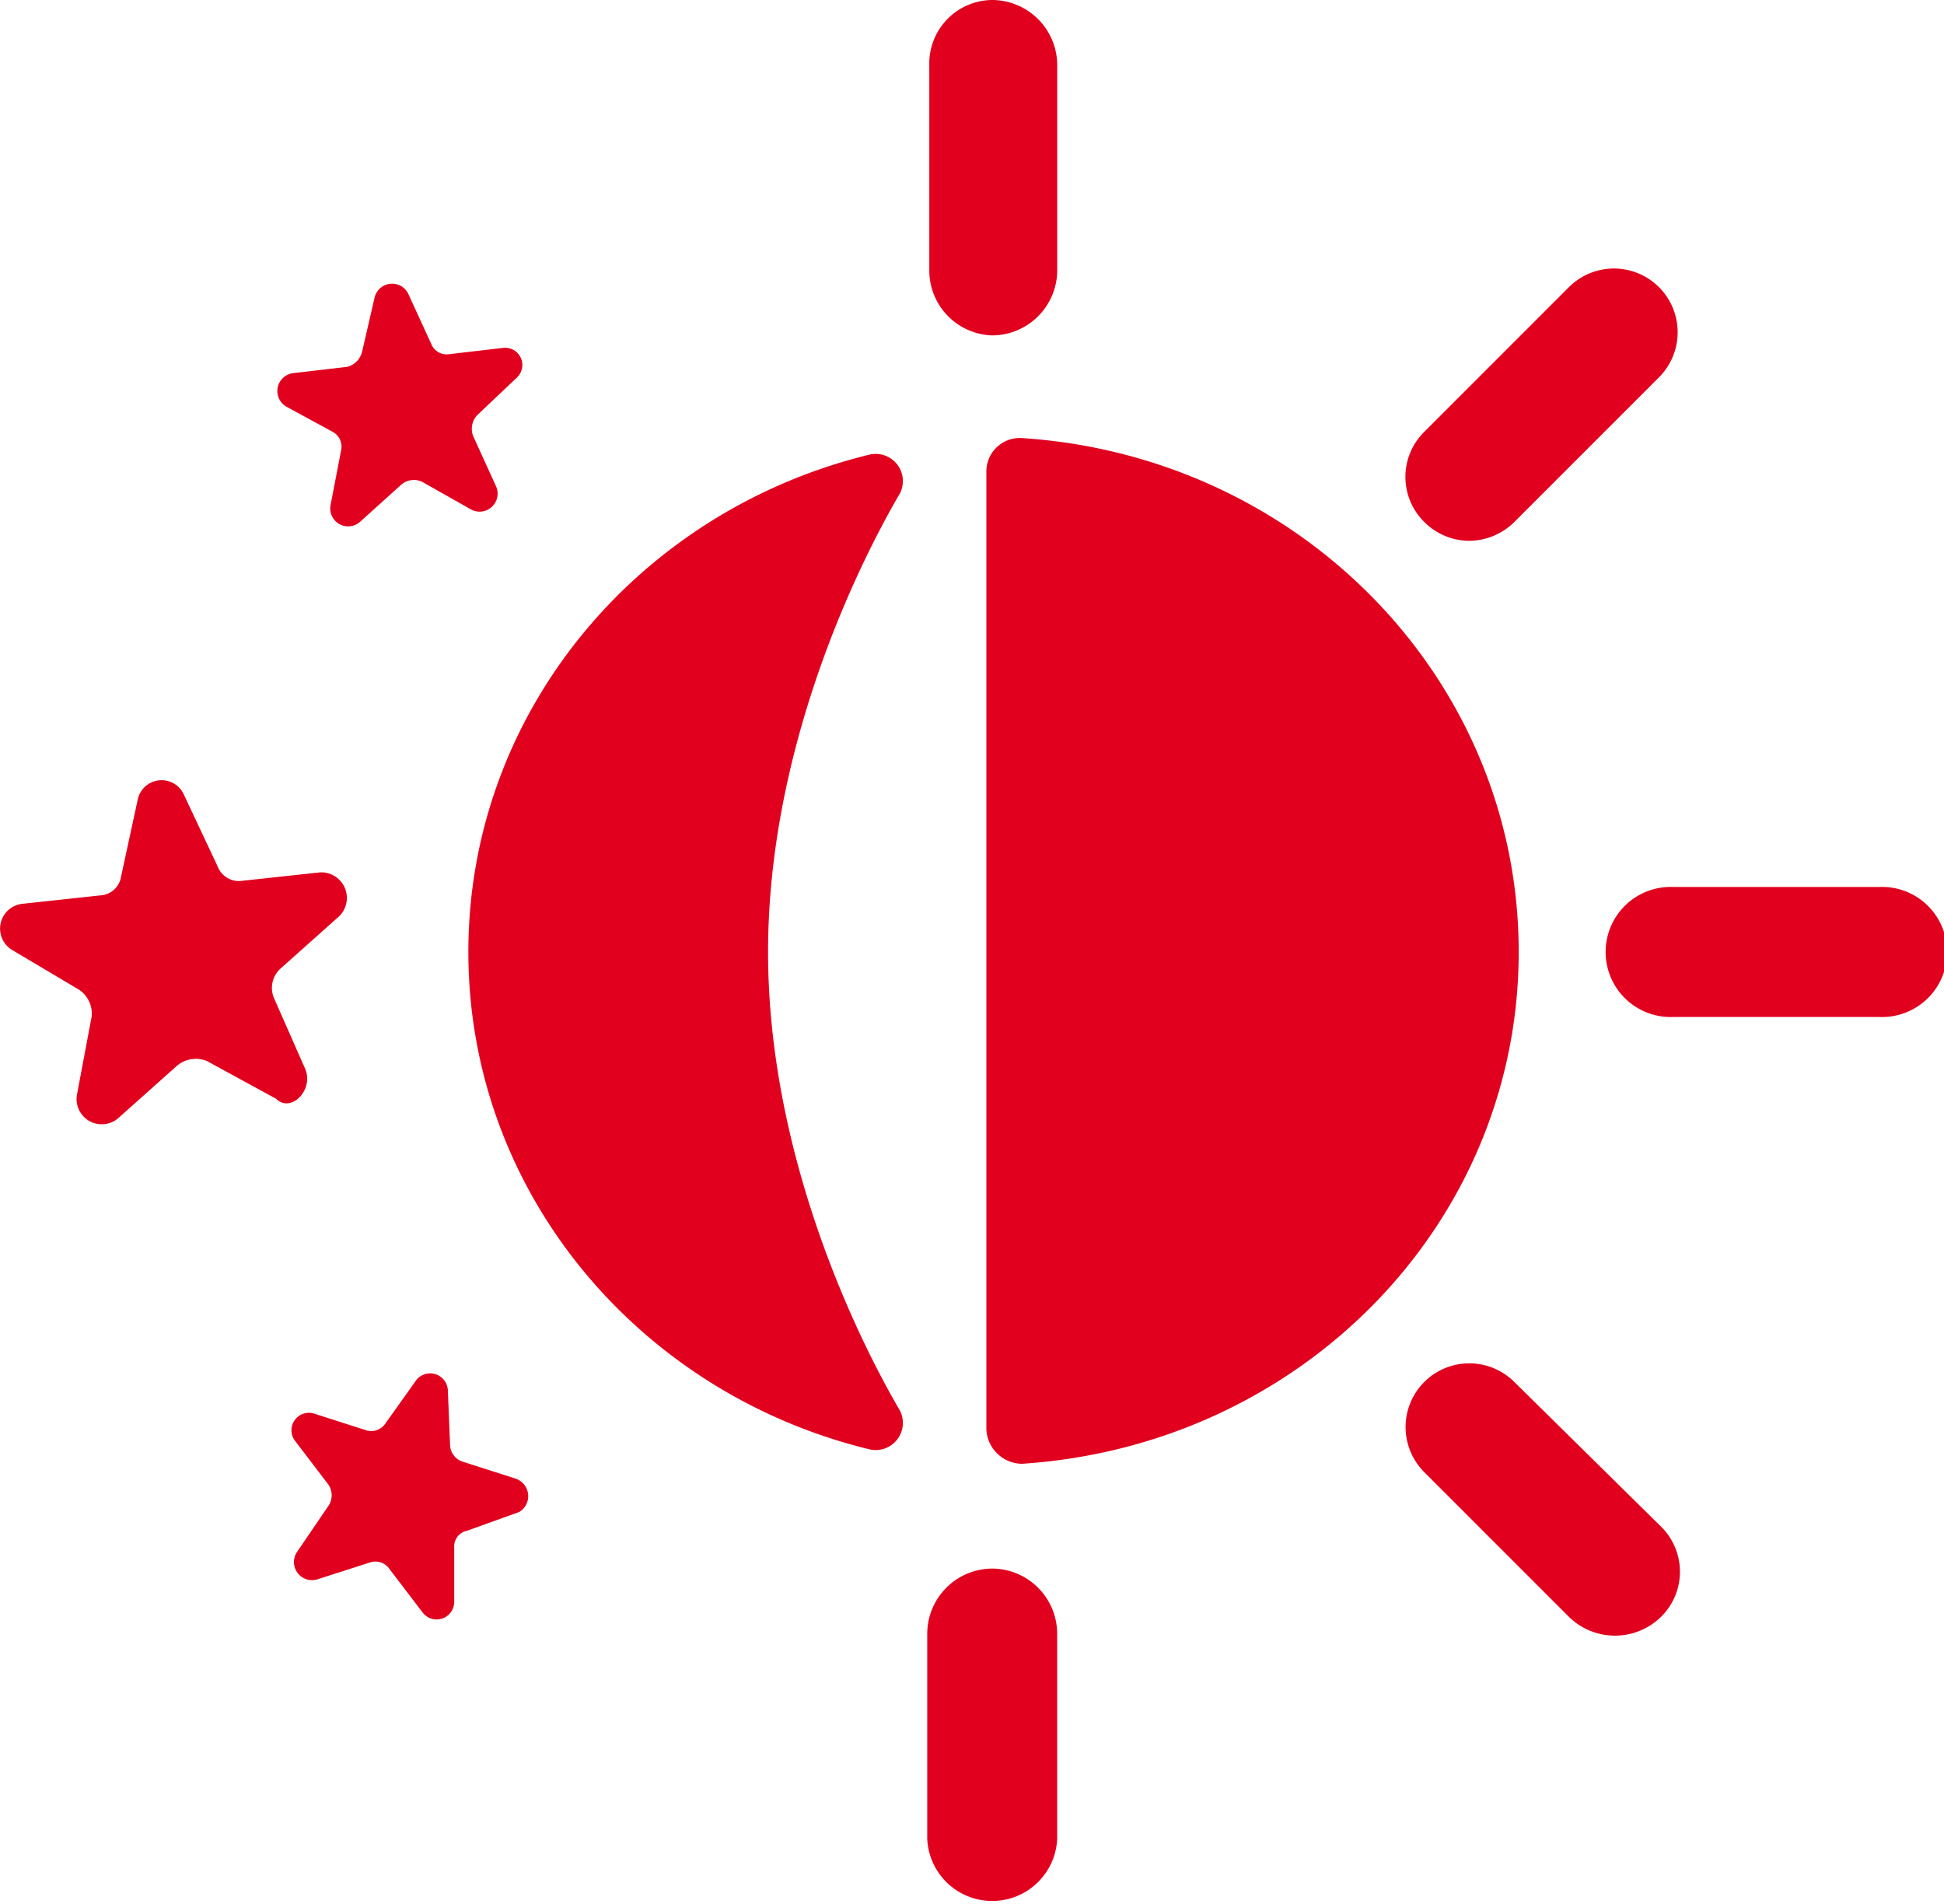
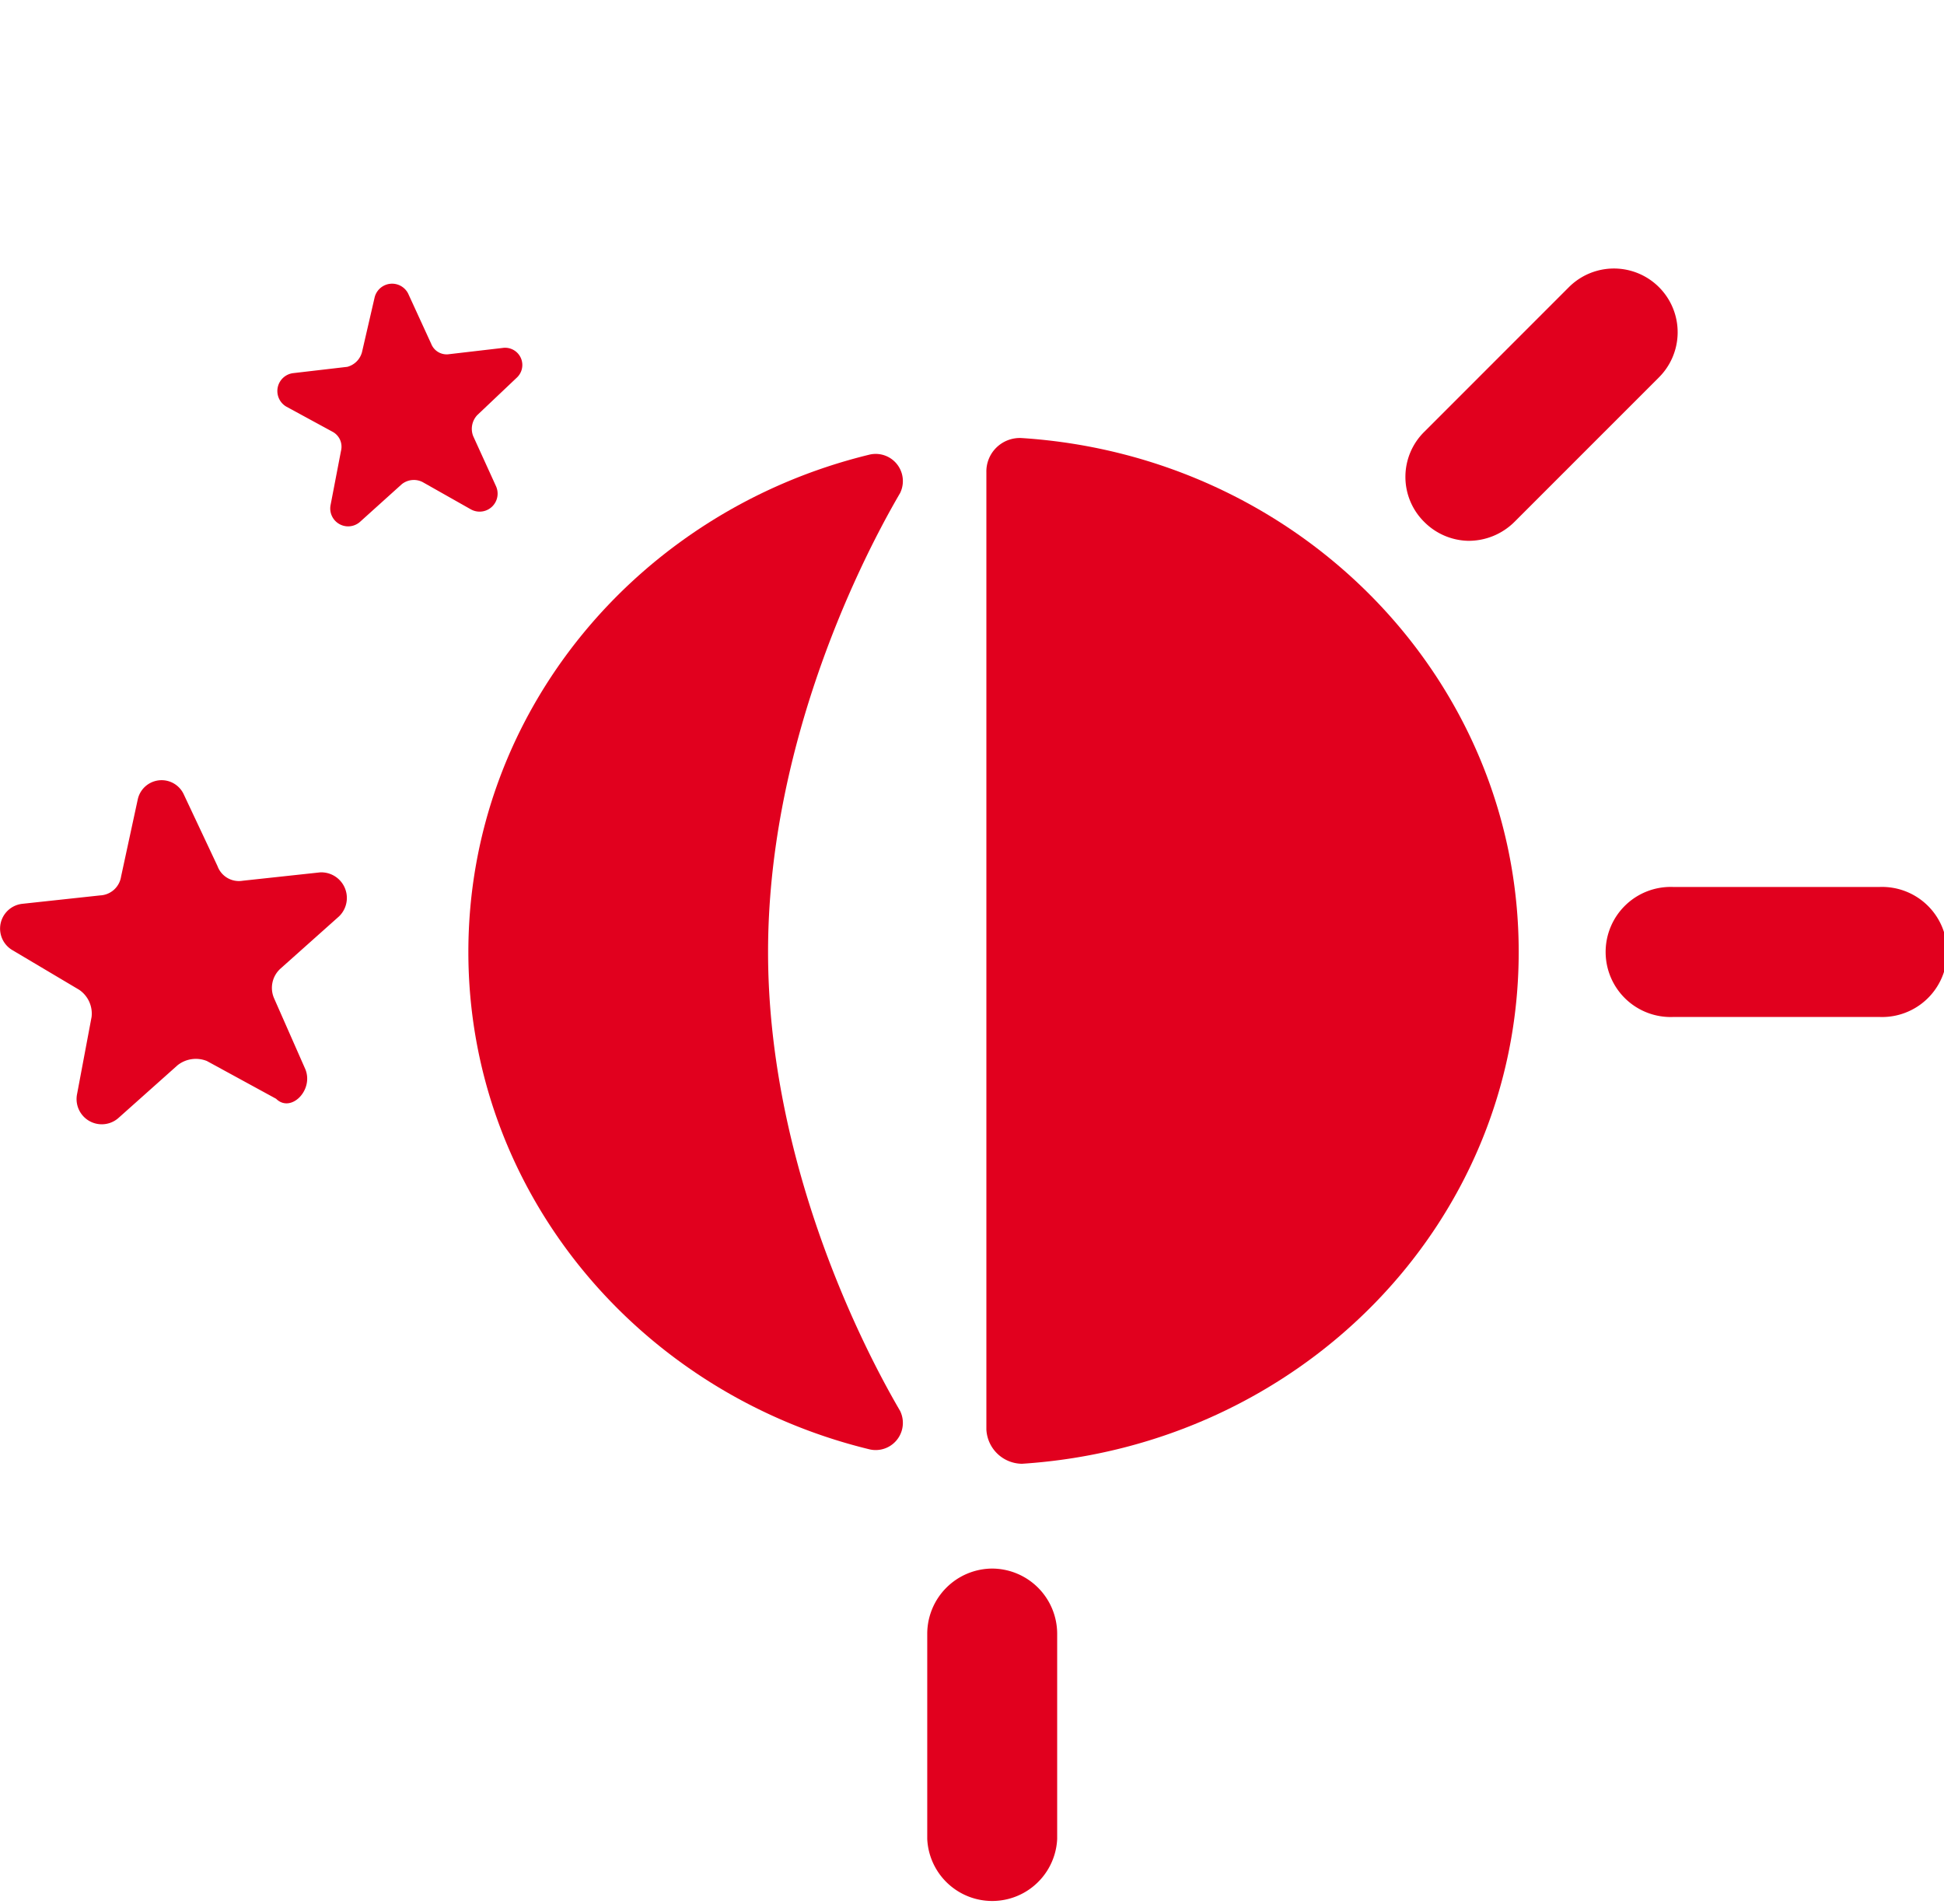
<svg xmlns="http://www.w3.org/2000/svg" id="_24-hours" data-name="24-hours" width="122.551" height="120" viewBox="0 0 122.551 120">
  <g id="Group_156" data-name="Group 156" transform="translate(0 0)">
    <g id="Group_155" data-name="Group 155">
      <path id="Path_379" data-name="Path 379" d="M21.98,60.029,20,55.537a1.636,1.636,0,0,1,.4-1.85l3.7-3.3a1.614,1.614,0,0,0-1.189-2.774l-4.888.528a1.435,1.435,0,0,1-1.585-.925l-2.114-4.492a1.539,1.539,0,0,0-2.907.264l-1.057,4.888a1.4,1.4,0,0,1-1.321,1.189l-4.888.528A1.573,1.573,0,0,0,3.484,52.5l4.228,2.51A1.812,1.812,0,0,1,8.5,56.727L7.58,61.615a1.589,1.589,0,0,0,2.642,1.453l3.7-3.3a1.856,1.856,0,0,1,1.85-.264l4.36,2.378C21.056,62.8,22.509,61.351,21.98,60.029Z" transform="translate(-2.727 7.369)" fill="#e1001e" />
      <path id="Path_380" data-name="Path 380" d="M19.444,26.47a1.067,1.067,0,0,1,.528,1.189l-.661,3.435a1.128,1.128,0,0,0,1.85,1.057L23.8,29.773a1.215,1.215,0,0,1,1.321-.132l3.039,1.718a1.134,1.134,0,0,0,1.585-1.453L28.3,26.734a1.262,1.262,0,0,1,.264-1.321l2.51-2.378a1.086,1.086,0,0,0-.925-1.85l-3.435.4a1.046,1.046,0,0,1-1.057-.661L24.2,17.75a1.134,1.134,0,0,0-2.114.264l-.793,3.435a1.305,1.305,0,0,1-.925.925l-3.435.4a1.137,1.137,0,0,0-.4,2.114Z" transform="translate(1.527 0.746)" fill="#e1001e" />
-       <path id="Path_381" data-name="Path 381" d="M30.731,77.711l-3.3-1.057a1.151,1.151,0,0,1-.793-1.057L26.5,72.162a1.117,1.117,0,0,0-1.982-.661L22.54,74.276a1.065,1.065,0,0,1-1.189.4l-3.3-1.057a1.1,1.1,0,0,0-1.189,1.718l2.114,2.774a1.2,1.2,0,0,1,0,1.321l-1.982,2.907a1.141,1.141,0,0,0,1.321,1.718L21.615,83a1.065,1.065,0,0,1,1.189.4l2.114,2.774a1.109,1.109,0,0,0,1.982-.661V82.071a1,1,0,0,1,.793-1.057L31,79.825A1.164,1.164,0,0,0,30.731,77.711Z" transform="translate(1.734 15.469)" fill="#e1001e" />
      <path id="Path_382" data-name="Path 382" d="M53.446,24.5A2.109,2.109,0,0,0,51.2,26.661V86.987a2.272,2.272,0,0,0,2.246,2.159C71.018,88,84.758,74.033,84.758,56.887S71.018,25.645,53.446,24.5Z" transform="translate(10.982 3.11)" fill="#e1001e" />
      <path id="Path_383" data-name="Path 383" d="M50.934,25.313C36.4,28.865,25.7,41.55,25.7,56.646S36.4,84.427,50.934,87.979a1.713,1.713,0,0,0,1.982-2.41c-3.039-5.2-8.323-16.491-8.323-28.923s5.285-23.722,8.323-28.923A1.713,1.713,0,0,0,50.934,25.313Z" transform="translate(3.826 3.354)" fill="#e1001e" />
-       <path id="Path_384" data-name="Path 384" d="M52.064,24.739a4.116,4.116,0,0,0,4.1-4.1V7.7a4.116,4.116,0,0,0-4.1-4.1A4,4,0,0,0,48.1,7.7V20.643A4.091,4.091,0,0,0,52.064,24.739Z" transform="translate(10.484 -3.6)" fill="#e1001e" />
      <path id="Path_385" data-name="Path 385" d="M52.1,80.4A4.116,4.116,0,0,0,48,84.5V97.443a4.1,4.1,0,0,0,8.191,0V84.5A4.116,4.116,0,0,0,52.1,80.4Z" transform="translate(10.454 18.461)" fill="#e1001e" />
-       <path id="Path_386" data-name="Path 386" d="M78.67,71.789a4.017,4.017,0,0,0-5.681,5.681l9.116,9.116a4.147,4.147,0,0,0,5.813,0,3.987,3.987,0,0,0,0-5.681Z" transform="translate(16.797 15.314)" fill="#e1001e" />
      <path id="Path_387" data-name="Path 387" d="M98.543,46.9H85.6a4.1,4.1,0,1,0,0,8.191H98.543a4.1,4.1,0,1,0,0-8.191Z" transform="translate(19.912 9.004)" fill="#e1001e" />
      <path id="Path_388" data-name="Path 388" d="M75.764,33.575a4.1,4.1,0,0,0,2.907-1.189l9.116-9.116a4.017,4.017,0,0,0-5.681-5.681l-9.116,9.116a3.987,3.987,0,0,0,0,5.681A4.029,4.029,0,0,0,75.764,33.575Z" transform="translate(16.797 0.511)" fill="#e1001e" />
    </g>
  </g>
</svg>